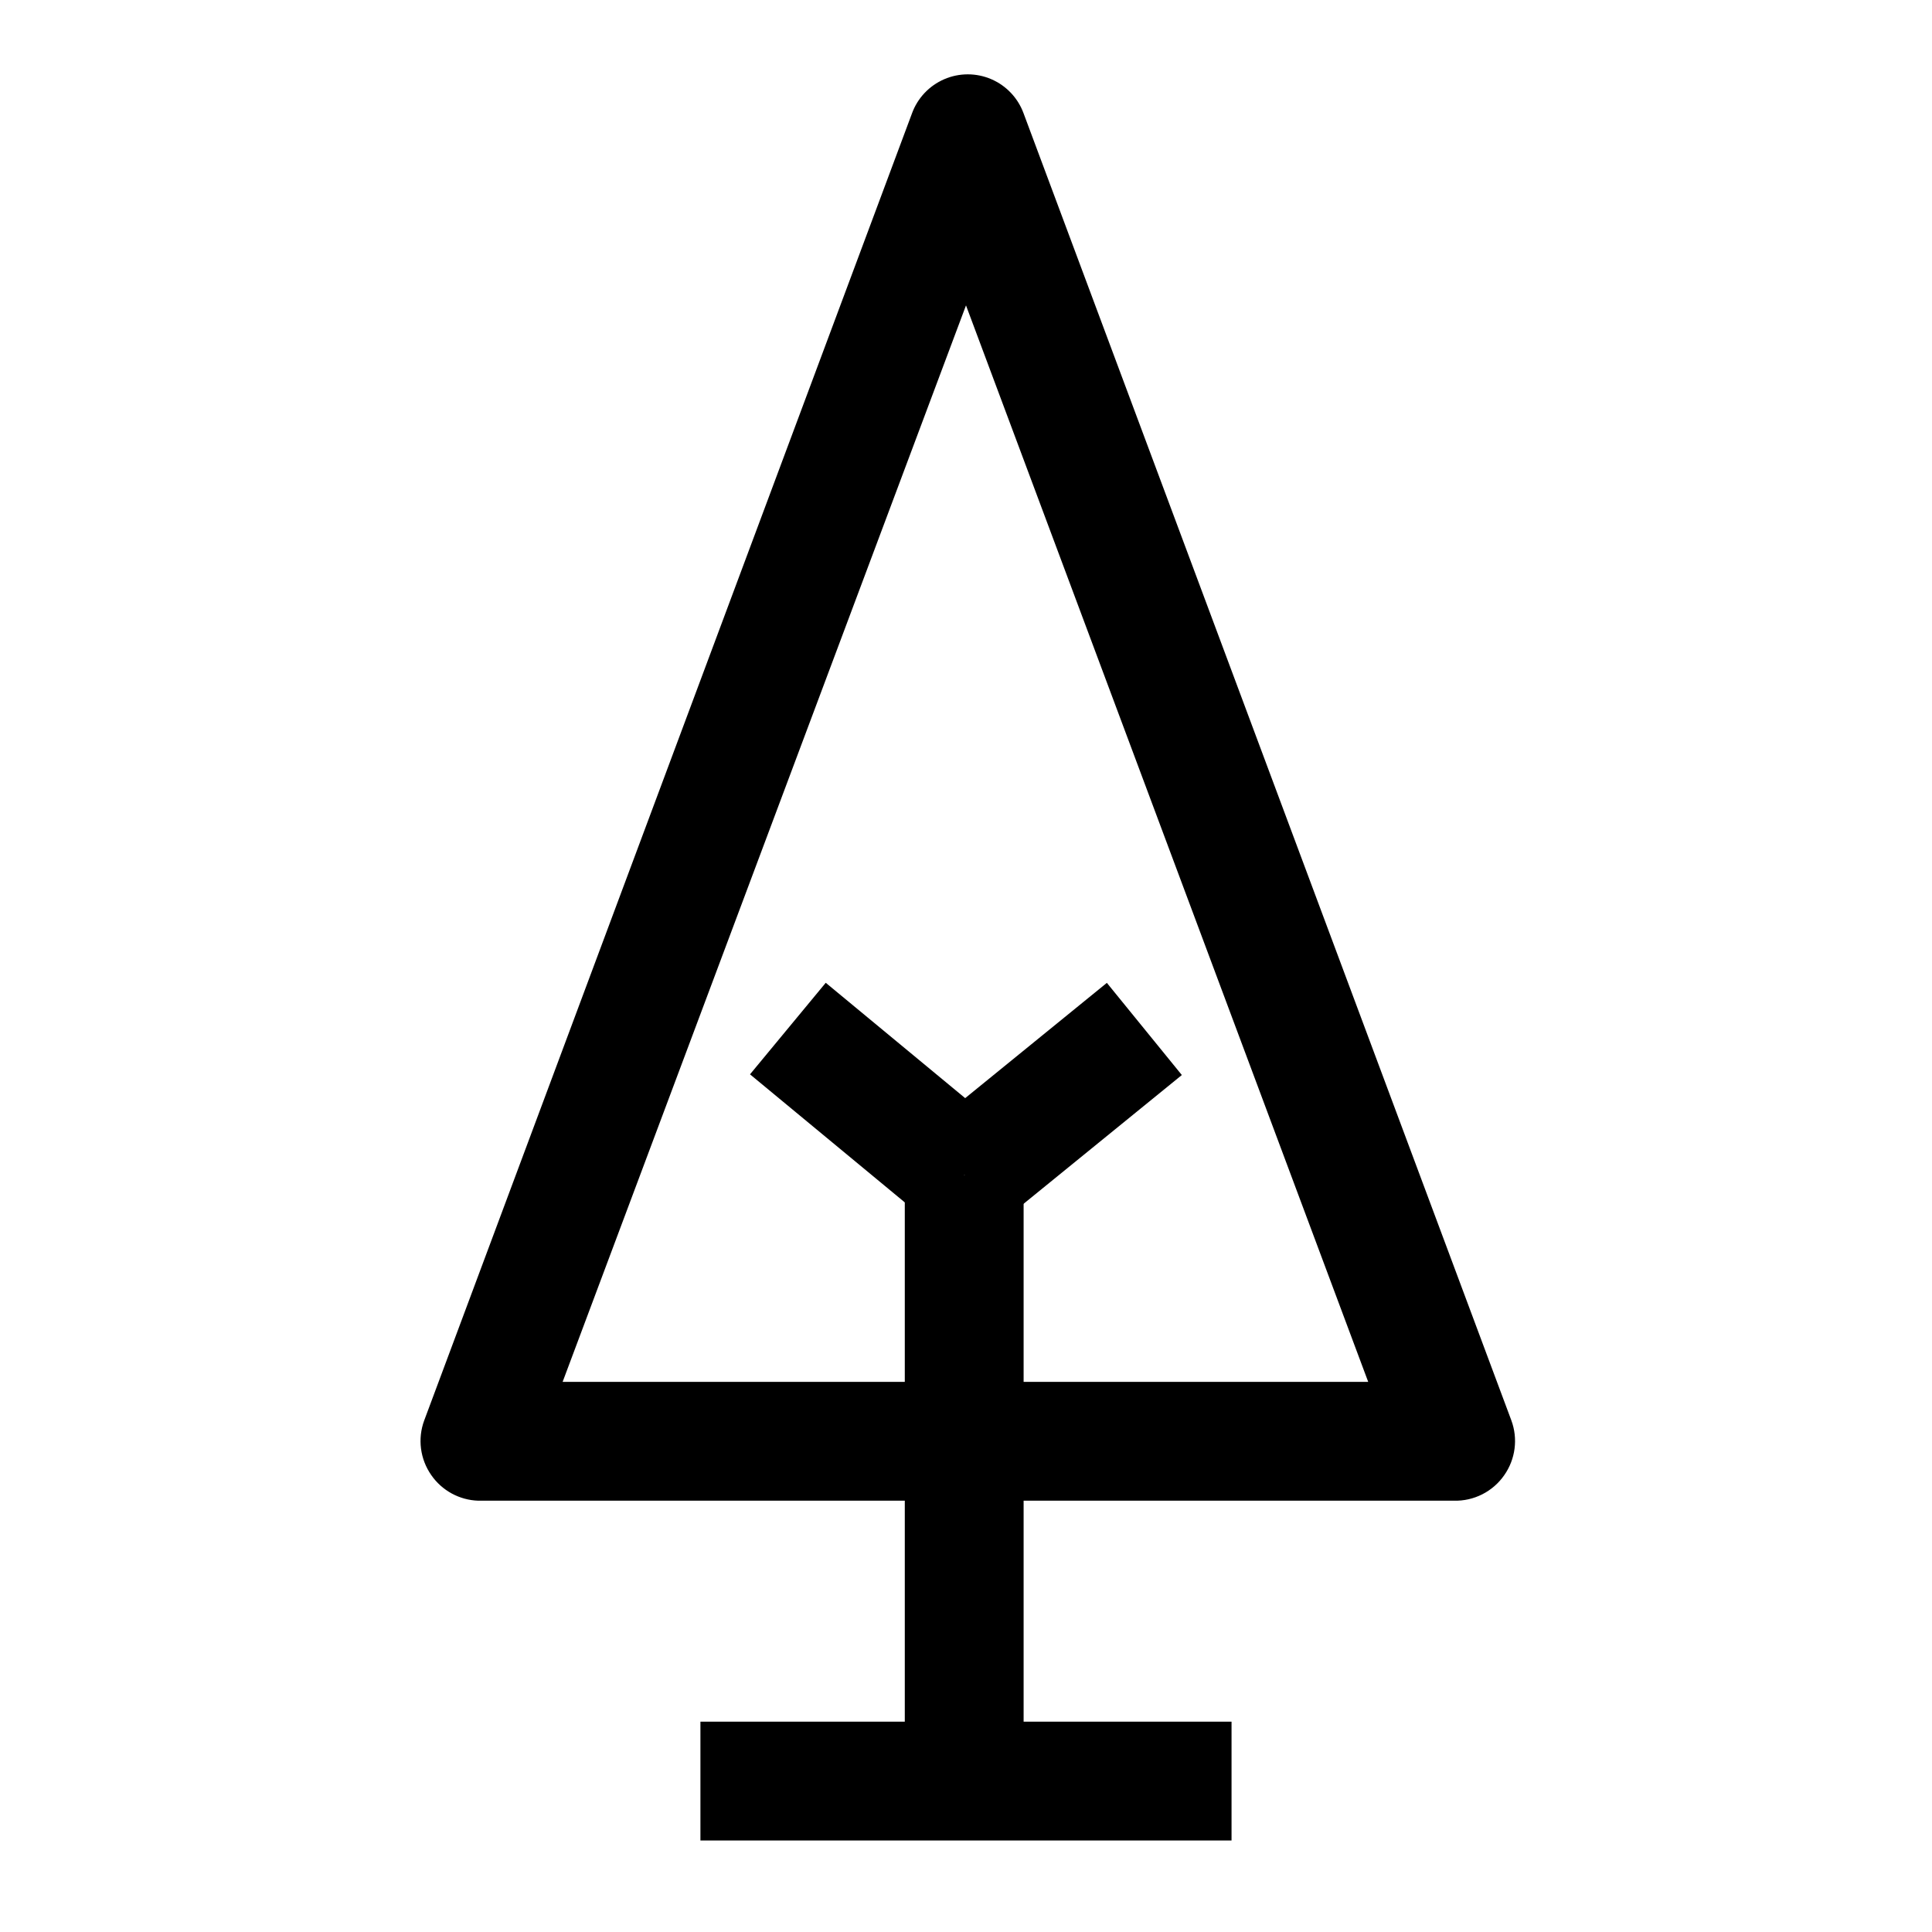
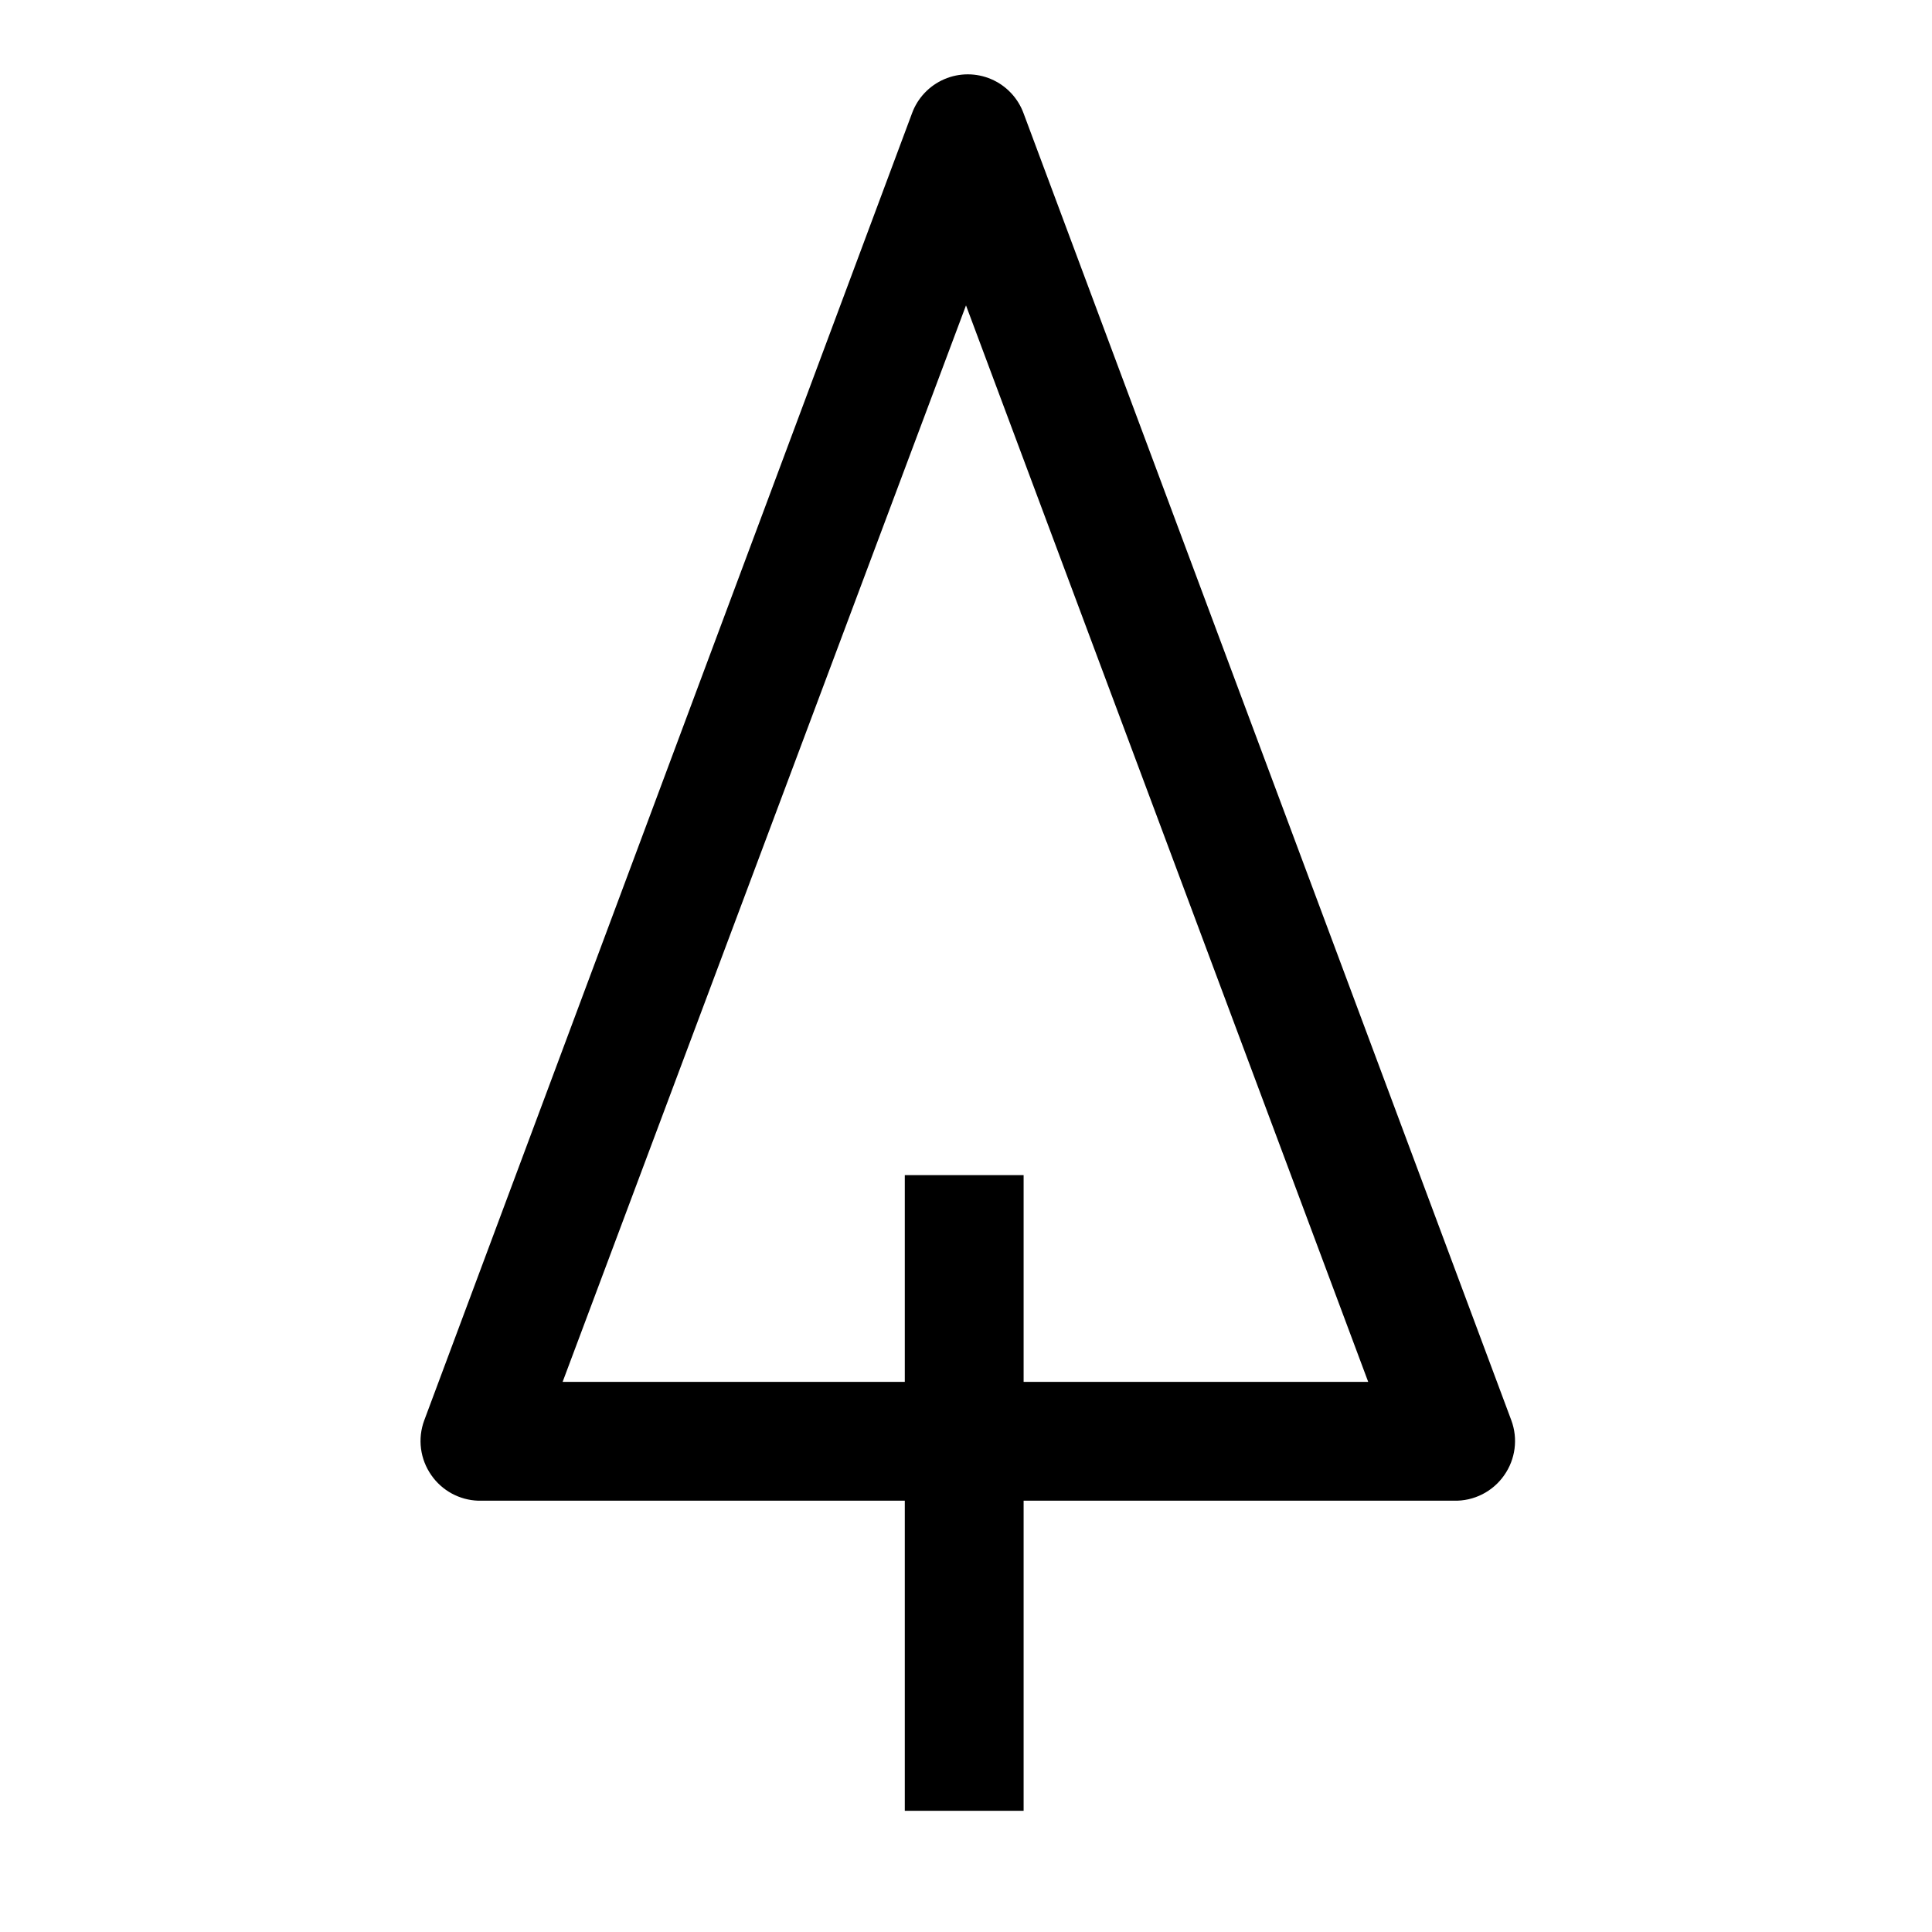
<svg xmlns="http://www.w3.org/2000/svg" fill="#000000" width="800px" height="800px" version="1.1" viewBox="144 144 512 512">
  <g>
    <path d="m529.26 541.7h-258.52c-4.984-0.16-9.598-2.672-12.438-6.769-2.965-4.227-3.672-9.641-1.887-14.484l129.26-346.37v-0.004c1.48-4.078 4.578-7.363 8.559-9.082 3.984-1.719 8.5-1.719 12.48 0 3.984 1.719 7.078 5.004 8.559 9.082l129.26 346.37v0.004c1.785 4.844 1.078 10.258-1.887 14.484-3.031 4.371-8.066 6.918-13.383 6.769zm-236.16-31.488h213.49l-106.59-285.28z" />
-     <path d="m383.78 455.42h31.488v168.46h-31.488z" />
-     <path d="m329.62 600.26h140.75v31.488h-140.75z" />
-     <path d="m389.7 443.22 47.629-38.75 19.871 24.426-47.629 38.75z" />
-     <path d="m342.76 428.71 20.07-24.262 46.824 38.738-20.07 24.262z" />
+     <path d="m383.78 455.42h31.488v168.46h-31.488" />
  </g>
</svg>